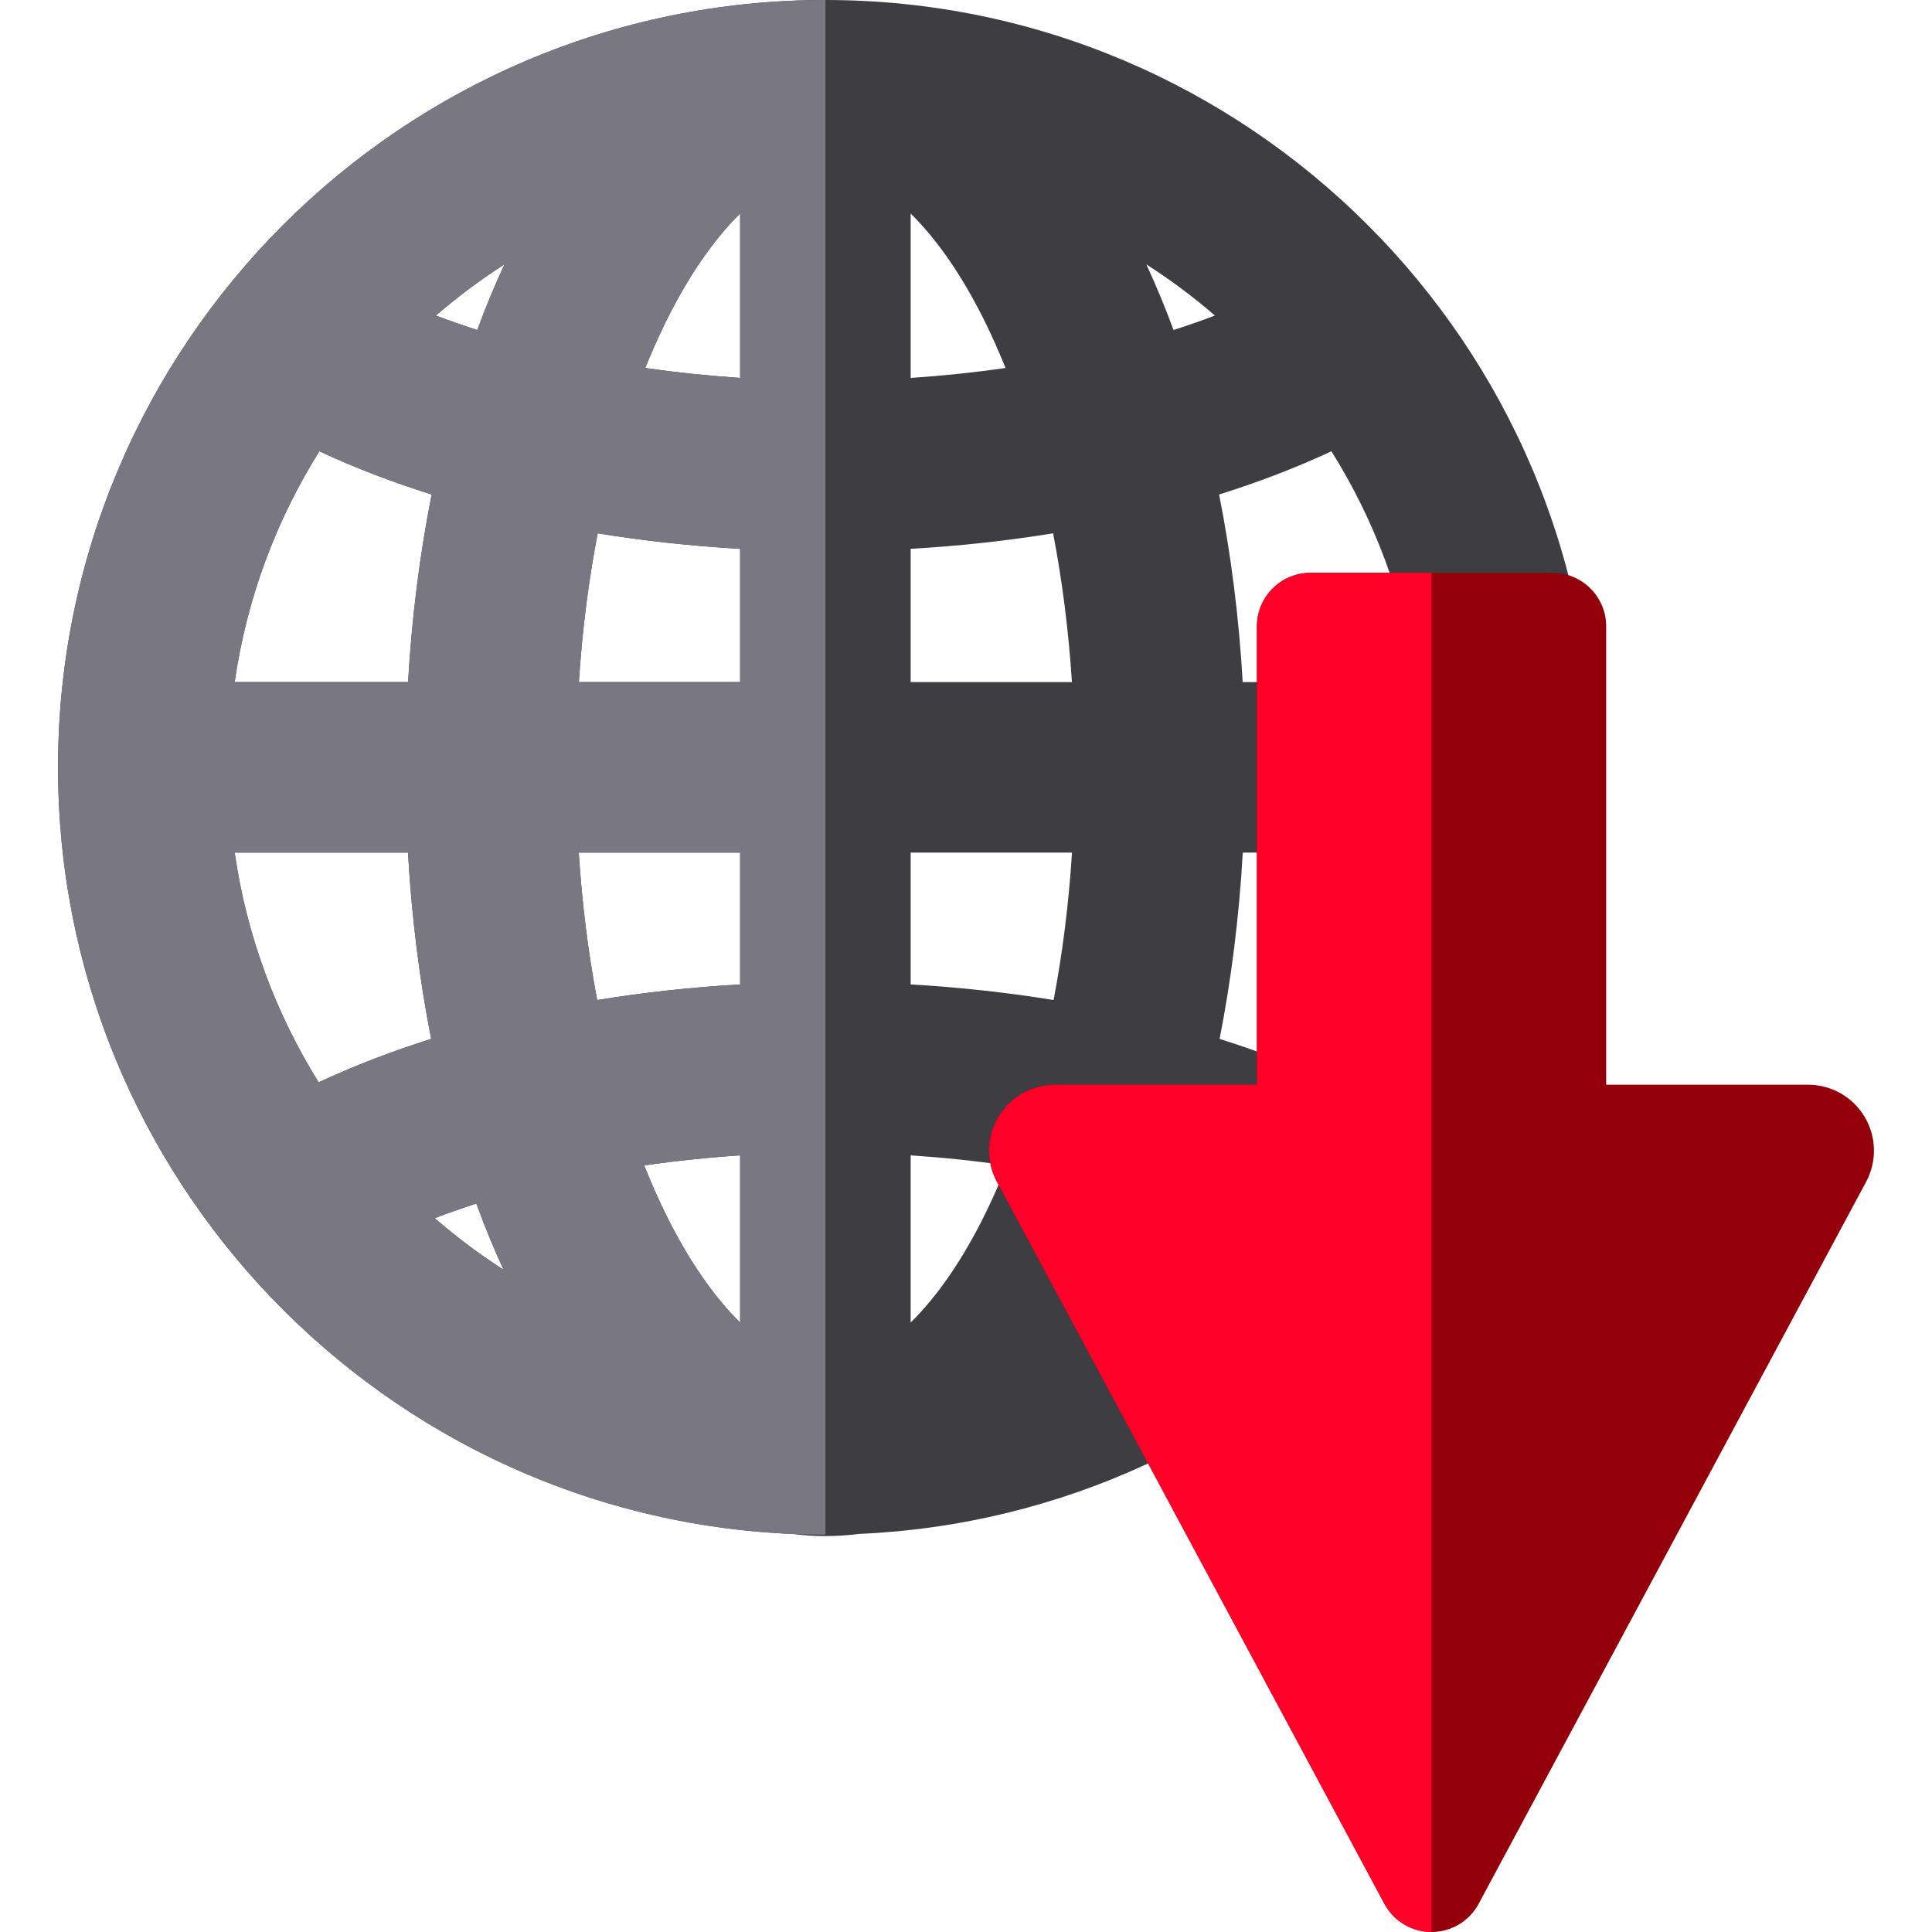
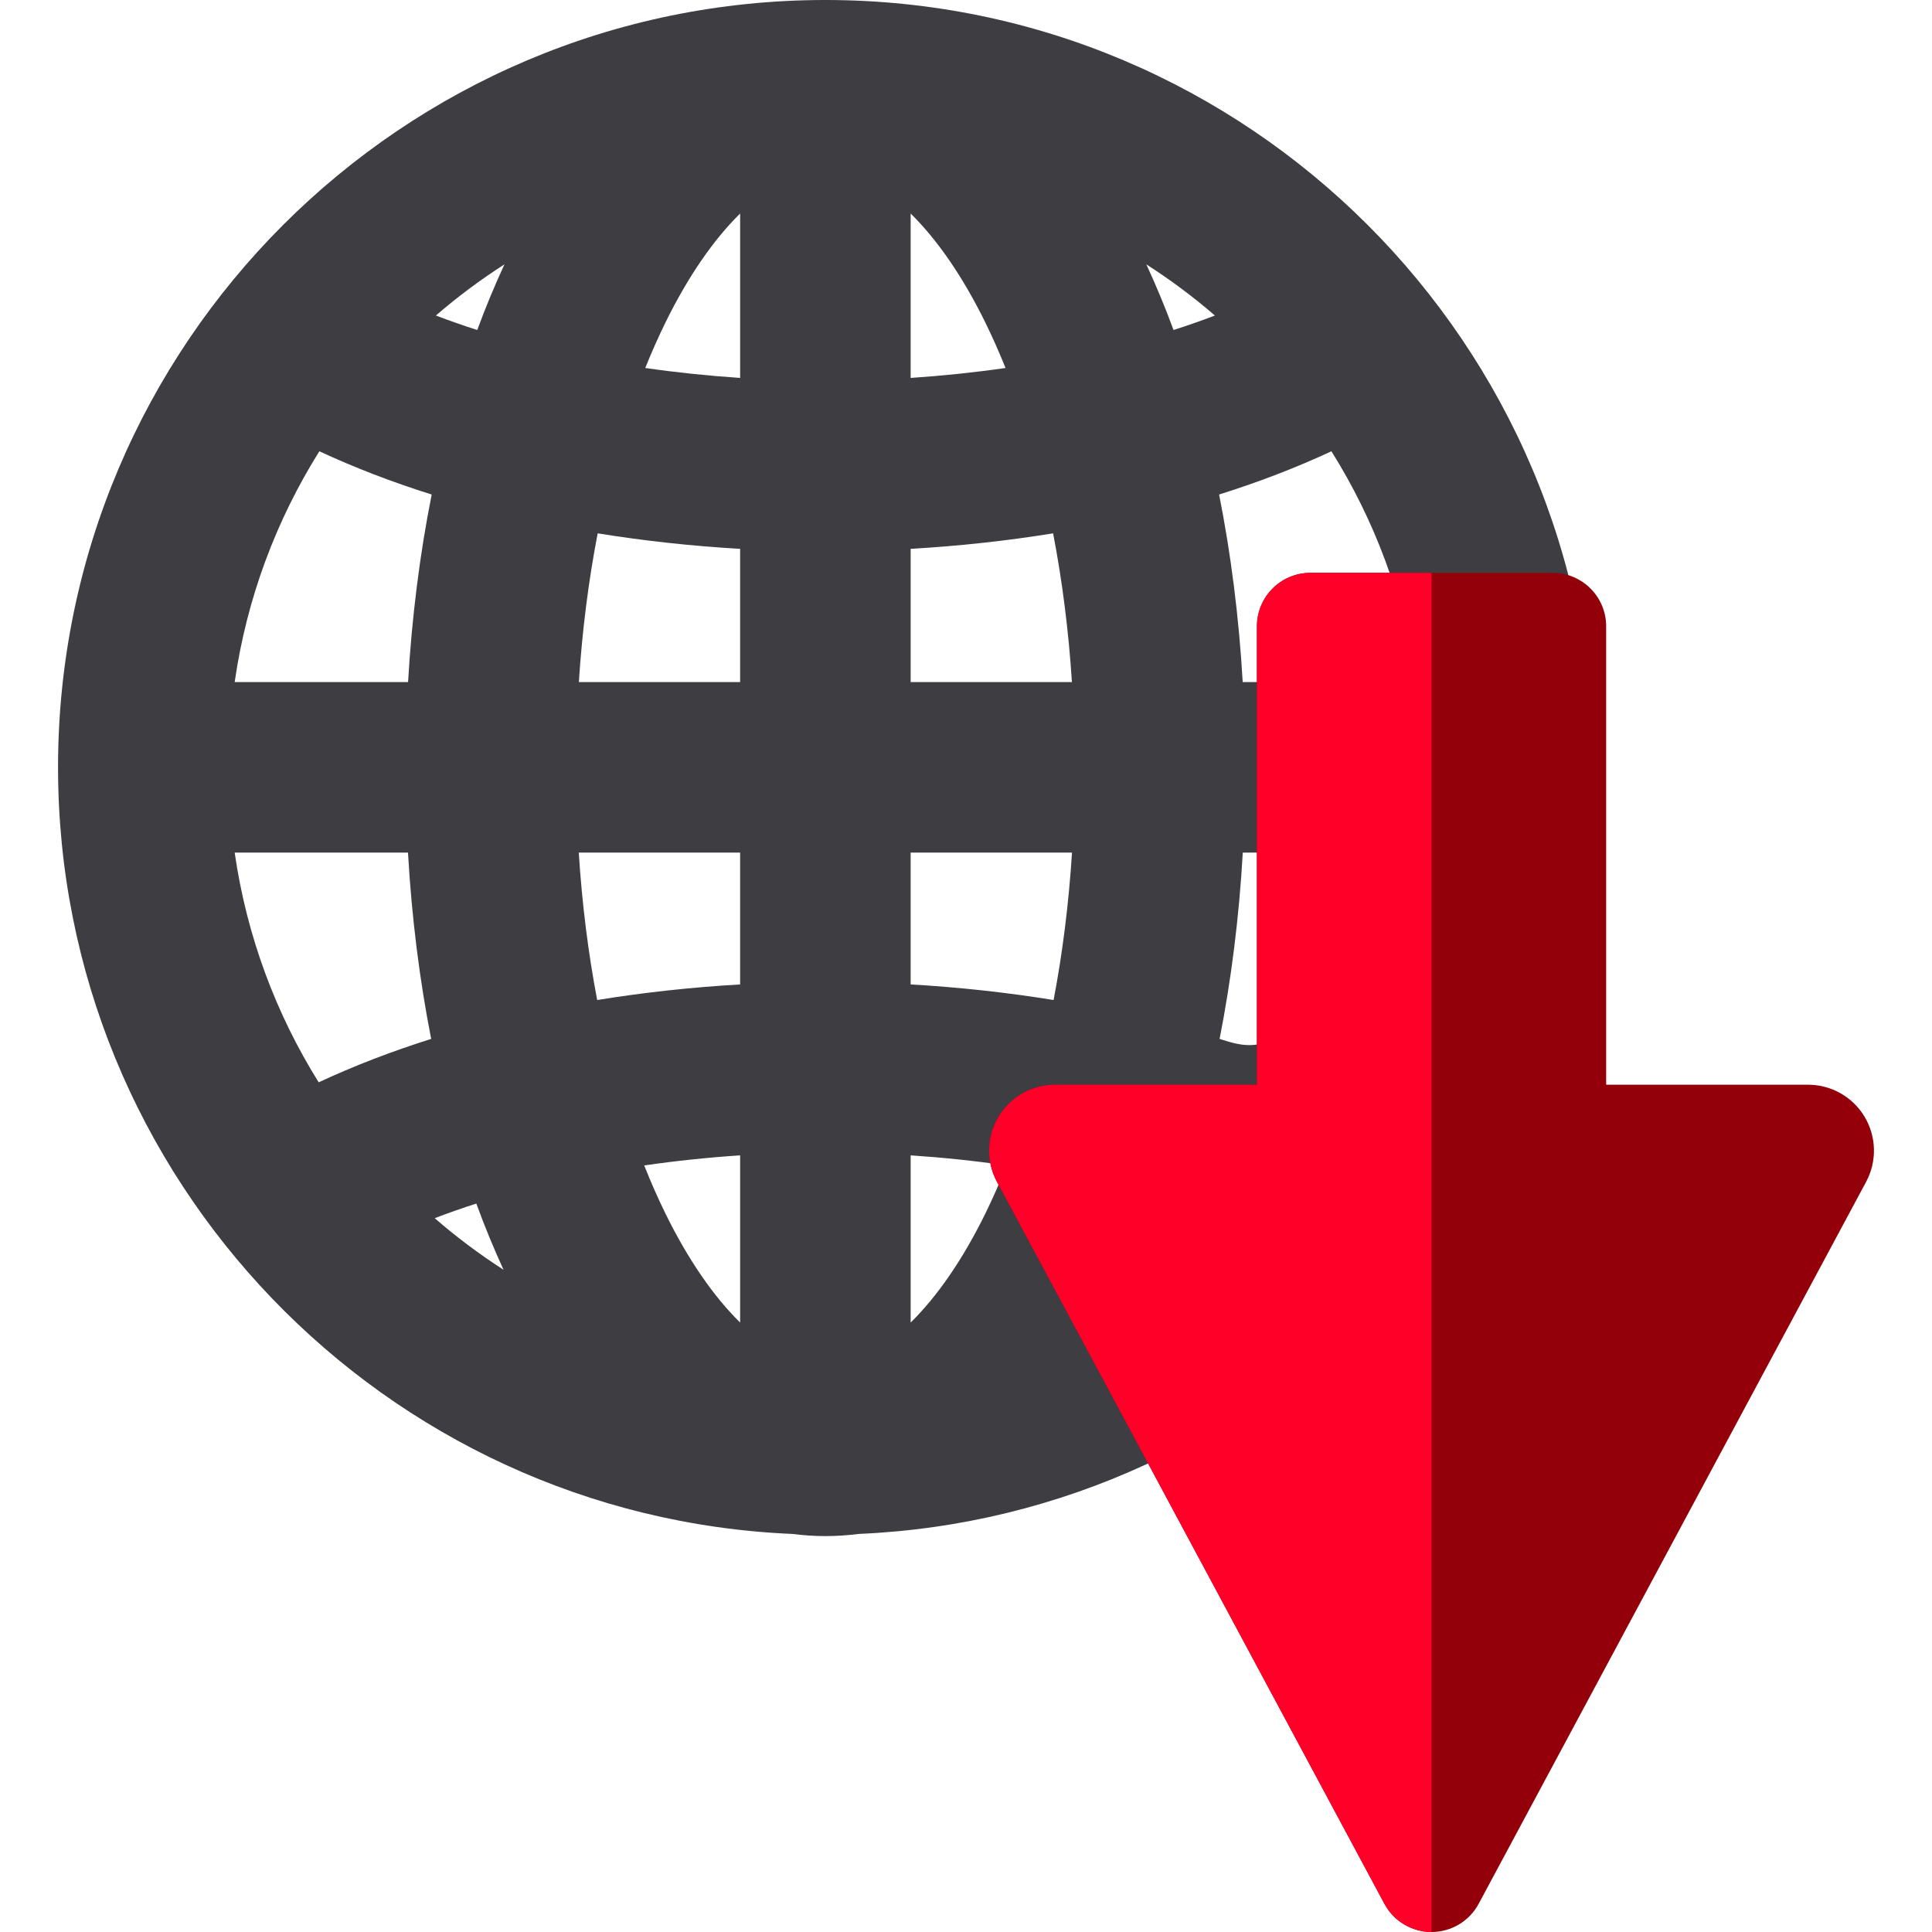
<svg xmlns="http://www.w3.org/2000/svg" height="800px" width="800px" id="Layer_1" viewBox="0 0 512 512" xml:space="preserve">
-   <path style="fill:#3E3E42;" d="M422.092,203.355C422.092,91.224,330.868,0,218.738,0S15.382,91.224,15.382,203.355 c0,109.201,86.524,198.56,194.615,203.155c2.884,0.373,5.799,0.568,8.739,0.568c2.955,0,5.883-0.193,8.78-0.569 C335.59,401.893,422.092,312.542,422.092,203.355z M62.193,225.95h45.929c0.971,17.03,3.04,33.597,6.144,49.372 c-10.569,3.326-20.541,7.182-29.815,11.505C73.117,268.655,65.366,248.034,62.193,225.95z M84.633,119.593 c9.262,4.306,19.217,8.147,29.767,11.461c-3.158,15.87-5.262,32.553-6.256,49.705H62.193 C65.383,158.558,73.199,137.833,84.633,119.593z M375.281,180.76H329.33c-0.994-17.153-3.097-33.836-6.256-49.705 c10.55-3.314,20.505-7.154,29.767-11.461C364.275,137.833,372.092,158.558,375.281,180.76z M321.965,83.618 c-3.543,1.351-7.203,2.632-10.967,3.838c-2.214-6.034-4.632-11.823-7.206-17.397C310.177,74.148,316.248,78.683,321.965,83.618z  M241.332,260.884V225.95h42.762c-0.862,13.516-2.504,26.61-4.878,39.066C266.955,263.025,254.277,261.633,241.332,260.884z  M266.751,308.854c-1.749,4.397-3.612,8.638-5.598,12.689c-5.988,12.219-12.791,22.047-19.822,28.948v-44.309 C249.967,306.756,258.469,307.649,266.751,308.854z M279.082,141.339c2.427,12.559,4.106,25.774,4.991,39.421h-42.74V145.45 C254.228,144.703,266.861,143.319,279.082,141.339z M241.332,100.153V56.588c7.031,6.901,13.834,16.729,19.822,28.948 c1.879,3.835,3.652,7.836,5.322,11.983C258.278,98.704,249.869,99.584,241.332,100.153z M158.258,265.016 c-2.374-12.456-4.016-25.549-4.878-39.066h42.762v34.935C183.197,261.633,170.519,263.025,158.258,265.016z M196.142,306.181v44.309 c-7.031-6.901-13.834-16.729-19.822-28.948c-1.985-4.05-3.848-8.291-5.598-12.689C179.006,307.649,187.508,306.756,196.142,306.181z  M153.402,180.76c0.885-13.647,2.564-26.862,4.991-39.421c12.219,1.98,24.854,3.365,37.749,4.111v35.309L153.402,180.76 L153.402,180.76z M170.999,97.518c1.668-4.147,3.442-8.148,5.322-11.983c5.988-12.219,12.791-22.047,19.822-28.948v43.565 C187.605,99.584,179.196,98.704,170.999,97.518z M133.683,70.059c-2.574,5.573-4.992,11.363-7.206,17.397 c-3.764-1.207-7.424-2.487-10.967-3.838C121.226,78.683,127.298,74.148,133.683,70.059z M115.205,322.832 c3.562-1.366,7.242-2.659,11.028-3.877c2.213,6.081,4.628,11.922,7.205,17.54C127.03,332.374,120.937,327.806,115.205,322.832z  M311.241,318.954c3.786,1.218,7.466,2.512,11.028,3.877c-5.732,4.974-11.826,9.544-18.233,13.663 C306.614,330.875,309.029,325.036,311.241,318.954z M323.208,275.322c3.104-15.774,5.173-32.341,6.144-49.372h45.929 c-3.173,22.084-10.924,42.705-22.258,60.876C343.749,282.502,333.777,278.647,323.208,275.322z" />
-   <path style="fill:#797882;" d="M218.738,406.709V0C106.594,0,15.382,91.234,15.382,203.355 C15.382,315.521,106.669,406.709,218.738,406.709z M196.142,350.49c-7.031-6.901-13.834-16.729-19.822-28.948 c-1.985-4.05-3.848-8.291-5.598-12.689c8.284-1.205,16.786-2.098,25.42-2.672V350.49z M176.321,85.536 c5.988-12.219,12.791-22.047,19.822-28.948v43.565c-8.538-0.569-16.946-1.449-25.143-2.634 C172.667,93.372,174.44,89.371,176.321,85.536z M158.392,141.339c12.219,1.98,24.854,3.365,37.749,4.111v35.309h-42.74 C154.288,167.113,155.966,153.898,158.392,141.339z M196.142,225.95v34.934c-12.945,0.749-25.624,2.141-37.884,4.131 c-2.374-12.456-4.016-25.549-4.878-39.066H196.142z M133.683,70.059c-2.574,5.573-4.992,11.363-7.206,17.397 c-3.764-1.207-7.424-2.487-10.967-3.838C121.226,78.683,127.298,74.148,133.683,70.059z M126.233,318.954 c2.213,6.081,4.628,11.922,7.205,17.54c-6.408-4.12-12.501-8.688-18.233-13.663C118.766,321.466,122.447,320.172,126.233,318.954z  M84.633,119.593c9.262,4.306,19.217,8.147,29.767,11.461c-3.158,15.87-5.262,32.553-6.256,49.705H62.193 C65.383,158.558,73.199,137.833,84.633,119.593z M108.122,225.95c0.971,17.03,3.04,33.597,6.144,49.372 c-10.569,3.326-20.541,7.182-29.815,11.505c-11.335-18.17-19.085-38.792-22.258-60.876h45.929V225.95z" />
+   <path style="fill:#3E3E42;" d="M422.092,203.355C422.092,91.224,330.868,0,218.738,0S15.382,91.224,15.382,203.355 c0,109.201,86.524,198.56,194.615,203.155c2.884,0.373,5.799,0.568,8.739,0.568c2.955,0,5.883-0.193,8.78-0.569 C335.59,401.893,422.092,312.542,422.092,203.355z M62.193,225.95h45.929c0.971,17.03,3.04,33.597,6.144,49.372 c-10.569,3.326-20.541,7.182-29.815,11.505C73.117,268.655,65.366,248.034,62.193,225.95z M84.633,119.593 c9.262,4.306,19.217,8.147,29.767,11.461c-3.158,15.87-5.262,32.553-6.256,49.705H62.193 C65.383,158.558,73.199,137.833,84.633,119.593z M375.281,180.76H329.33c-0.994-17.153-3.097-33.836-6.256-49.705 c10.55-3.314,20.505-7.154,29.767-11.461C364.275,137.833,372.092,158.558,375.281,180.76z M321.965,83.618 c-3.543,1.351-7.203,2.632-10.967,3.838c-2.214-6.034-4.632-11.823-7.206-17.397C310.177,74.148,316.248,78.683,321.965,83.618z  M241.332,260.884V225.95h42.762c-0.862,13.516-2.504,26.61-4.878,39.066C266.955,263.025,254.277,261.633,241.332,260.884z  M266.751,308.854c-1.749,4.397-3.612,8.638-5.598,12.689c-5.988,12.219-12.791,22.047-19.822,28.948v-44.309 C249.967,306.756,258.469,307.649,266.751,308.854z M279.082,141.339c2.427,12.559,4.106,25.774,4.991,39.421h-42.74V145.45 C254.228,144.703,266.861,143.319,279.082,141.339z M241.332,100.153V56.588c7.031,6.901,13.834,16.729,19.822,28.948 c1.879,3.835,3.652,7.836,5.322,11.983C258.278,98.704,249.869,99.584,241.332,100.153z M158.258,265.016 c-2.374-12.456-4.016-25.549-4.878-39.066h42.762v34.935C183.197,261.633,170.519,263.025,158.258,265.016z M196.142,306.181v44.309 c-7.031-6.901-13.834-16.729-19.822-28.948c-1.985-4.05-3.848-8.291-5.598-12.689C179.006,307.649,187.508,306.756,196.142,306.181z  M153.402,180.76c0.885-13.647,2.564-26.862,4.991-39.421c12.219,1.98,24.854,3.365,37.749,4.111v35.309L153.402,180.76 L153.402,180.76z M170.999,97.518c1.668-4.147,3.442-8.148,5.322-11.983c5.988-12.219,12.791-22.047,19.822-28.948v43.565 C187.605,99.584,179.196,98.704,170.999,97.518z M133.683,70.059c-2.574,5.573-4.992,11.363-7.206,17.397 c-3.764-1.207-7.424-2.487-10.967-3.838C121.226,78.683,127.298,74.148,133.683,70.059z M115.205,322.832 c3.562-1.366,7.242-2.659,11.028-3.877c2.213,6.081,4.628,11.922,7.205,17.54C127.03,332.374,120.937,327.806,115.205,322.832z  M311.241,318.954c3.786,1.218,7.466,2.512,11.028,3.877c-5.732,4.974-11.826,9.544-18.233,13.663 C306.614,330.875,309.029,325.036,311.241,318.954z M323.208,275.322c3.104-15.774,5.173-32.341,6.144-49.372h45.929 C343.749,282.502,333.777,278.647,323.208,275.322z" />
  <path style="fill:#940009;" d="M479.147,287.459c6.145,0,11.838,3.228,14.993,8.502c3.155,5.274,3.307,11.817,0.402,17.232 L391.86,504.532c-2.468,4.599-7.264,7.468-12.483,7.468c-5.219,0-10.015-2.87-12.483-7.468L264.21,313.191 c-2.905-5.415-2.753-11.958,0.402-17.232c3.155-5.274,8.848-8.502,14.993-8.502H333.1V165.98c0-7.824,6.343-14.167,14.167-14.167 h64.215c7.824,0,14.167,6.343,14.167,14.167v121.479H479.147z" />
  <path style="fill:#FF0029;" d="M379.377,512L379.377,512c-5.219,0-10.016-2.87-12.483-7.468L264.21,313.191 c-2.905-5.415-2.753-11.958,0.402-17.232c3.155-5.274,8.848-8.502,14.993-8.502H333.1V165.98c0-7.824,6.343-14.167,14.167-14.167 h32.108V512H379.377z" />
</svg>